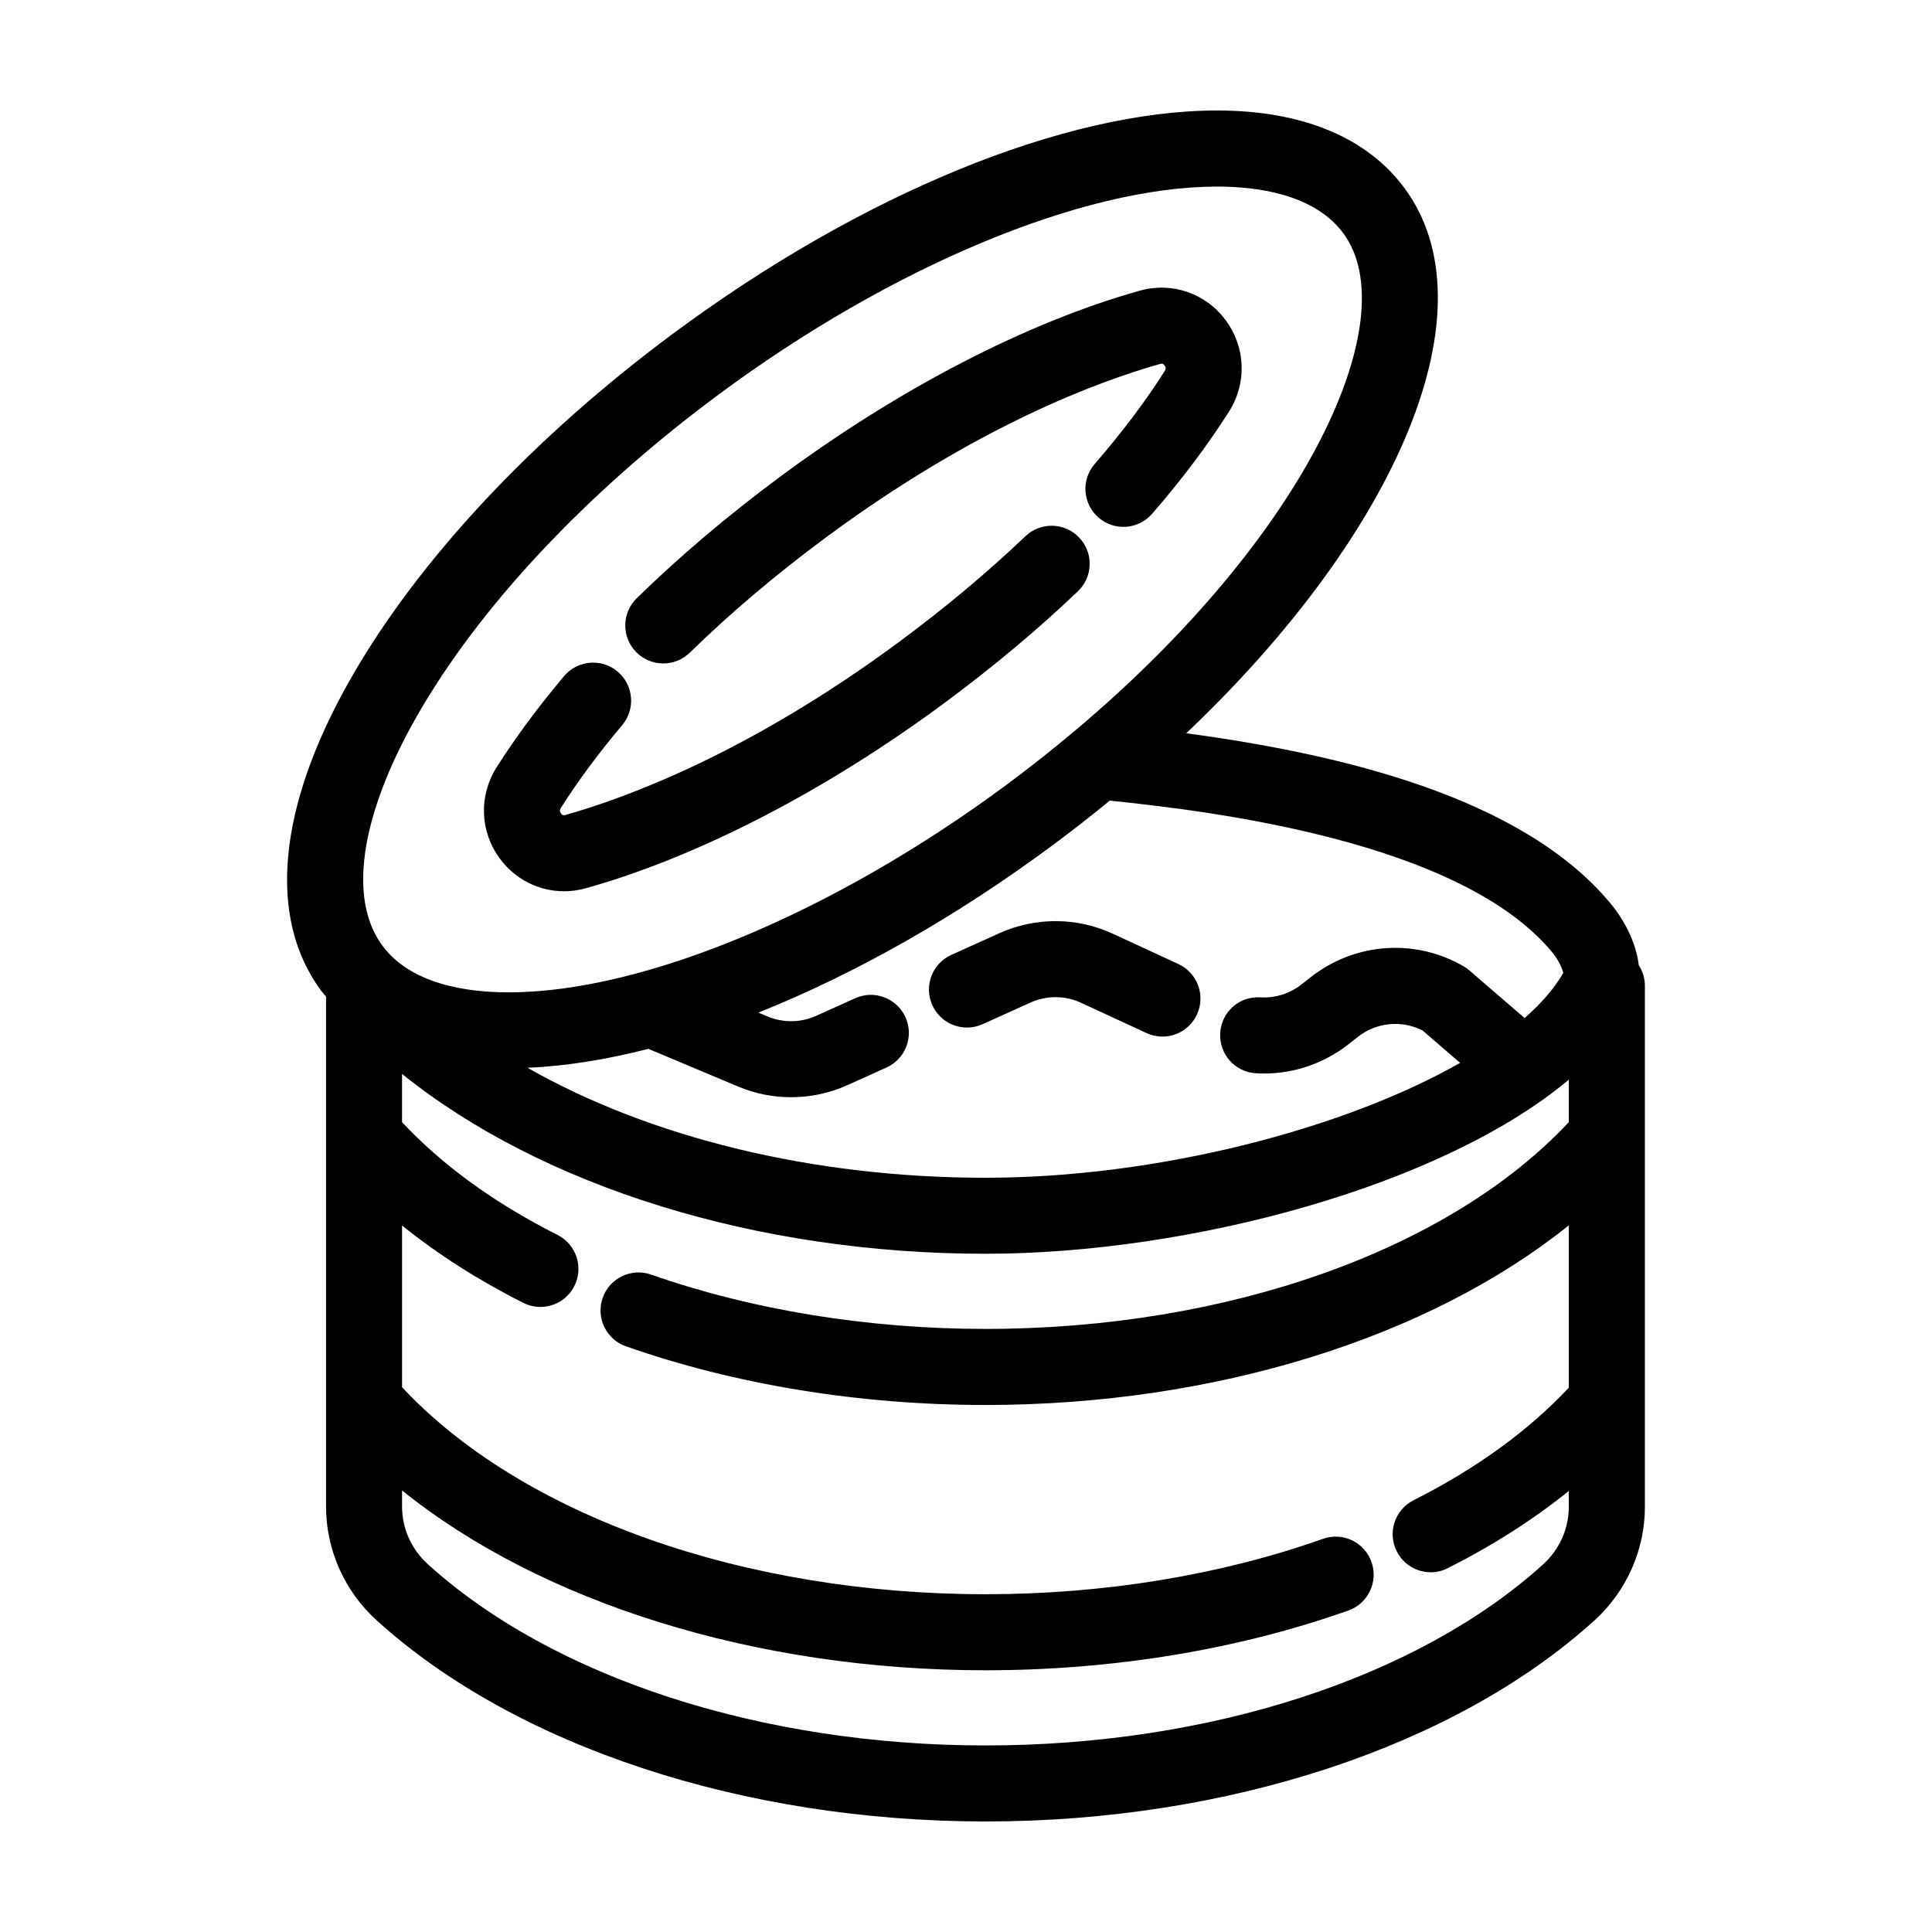
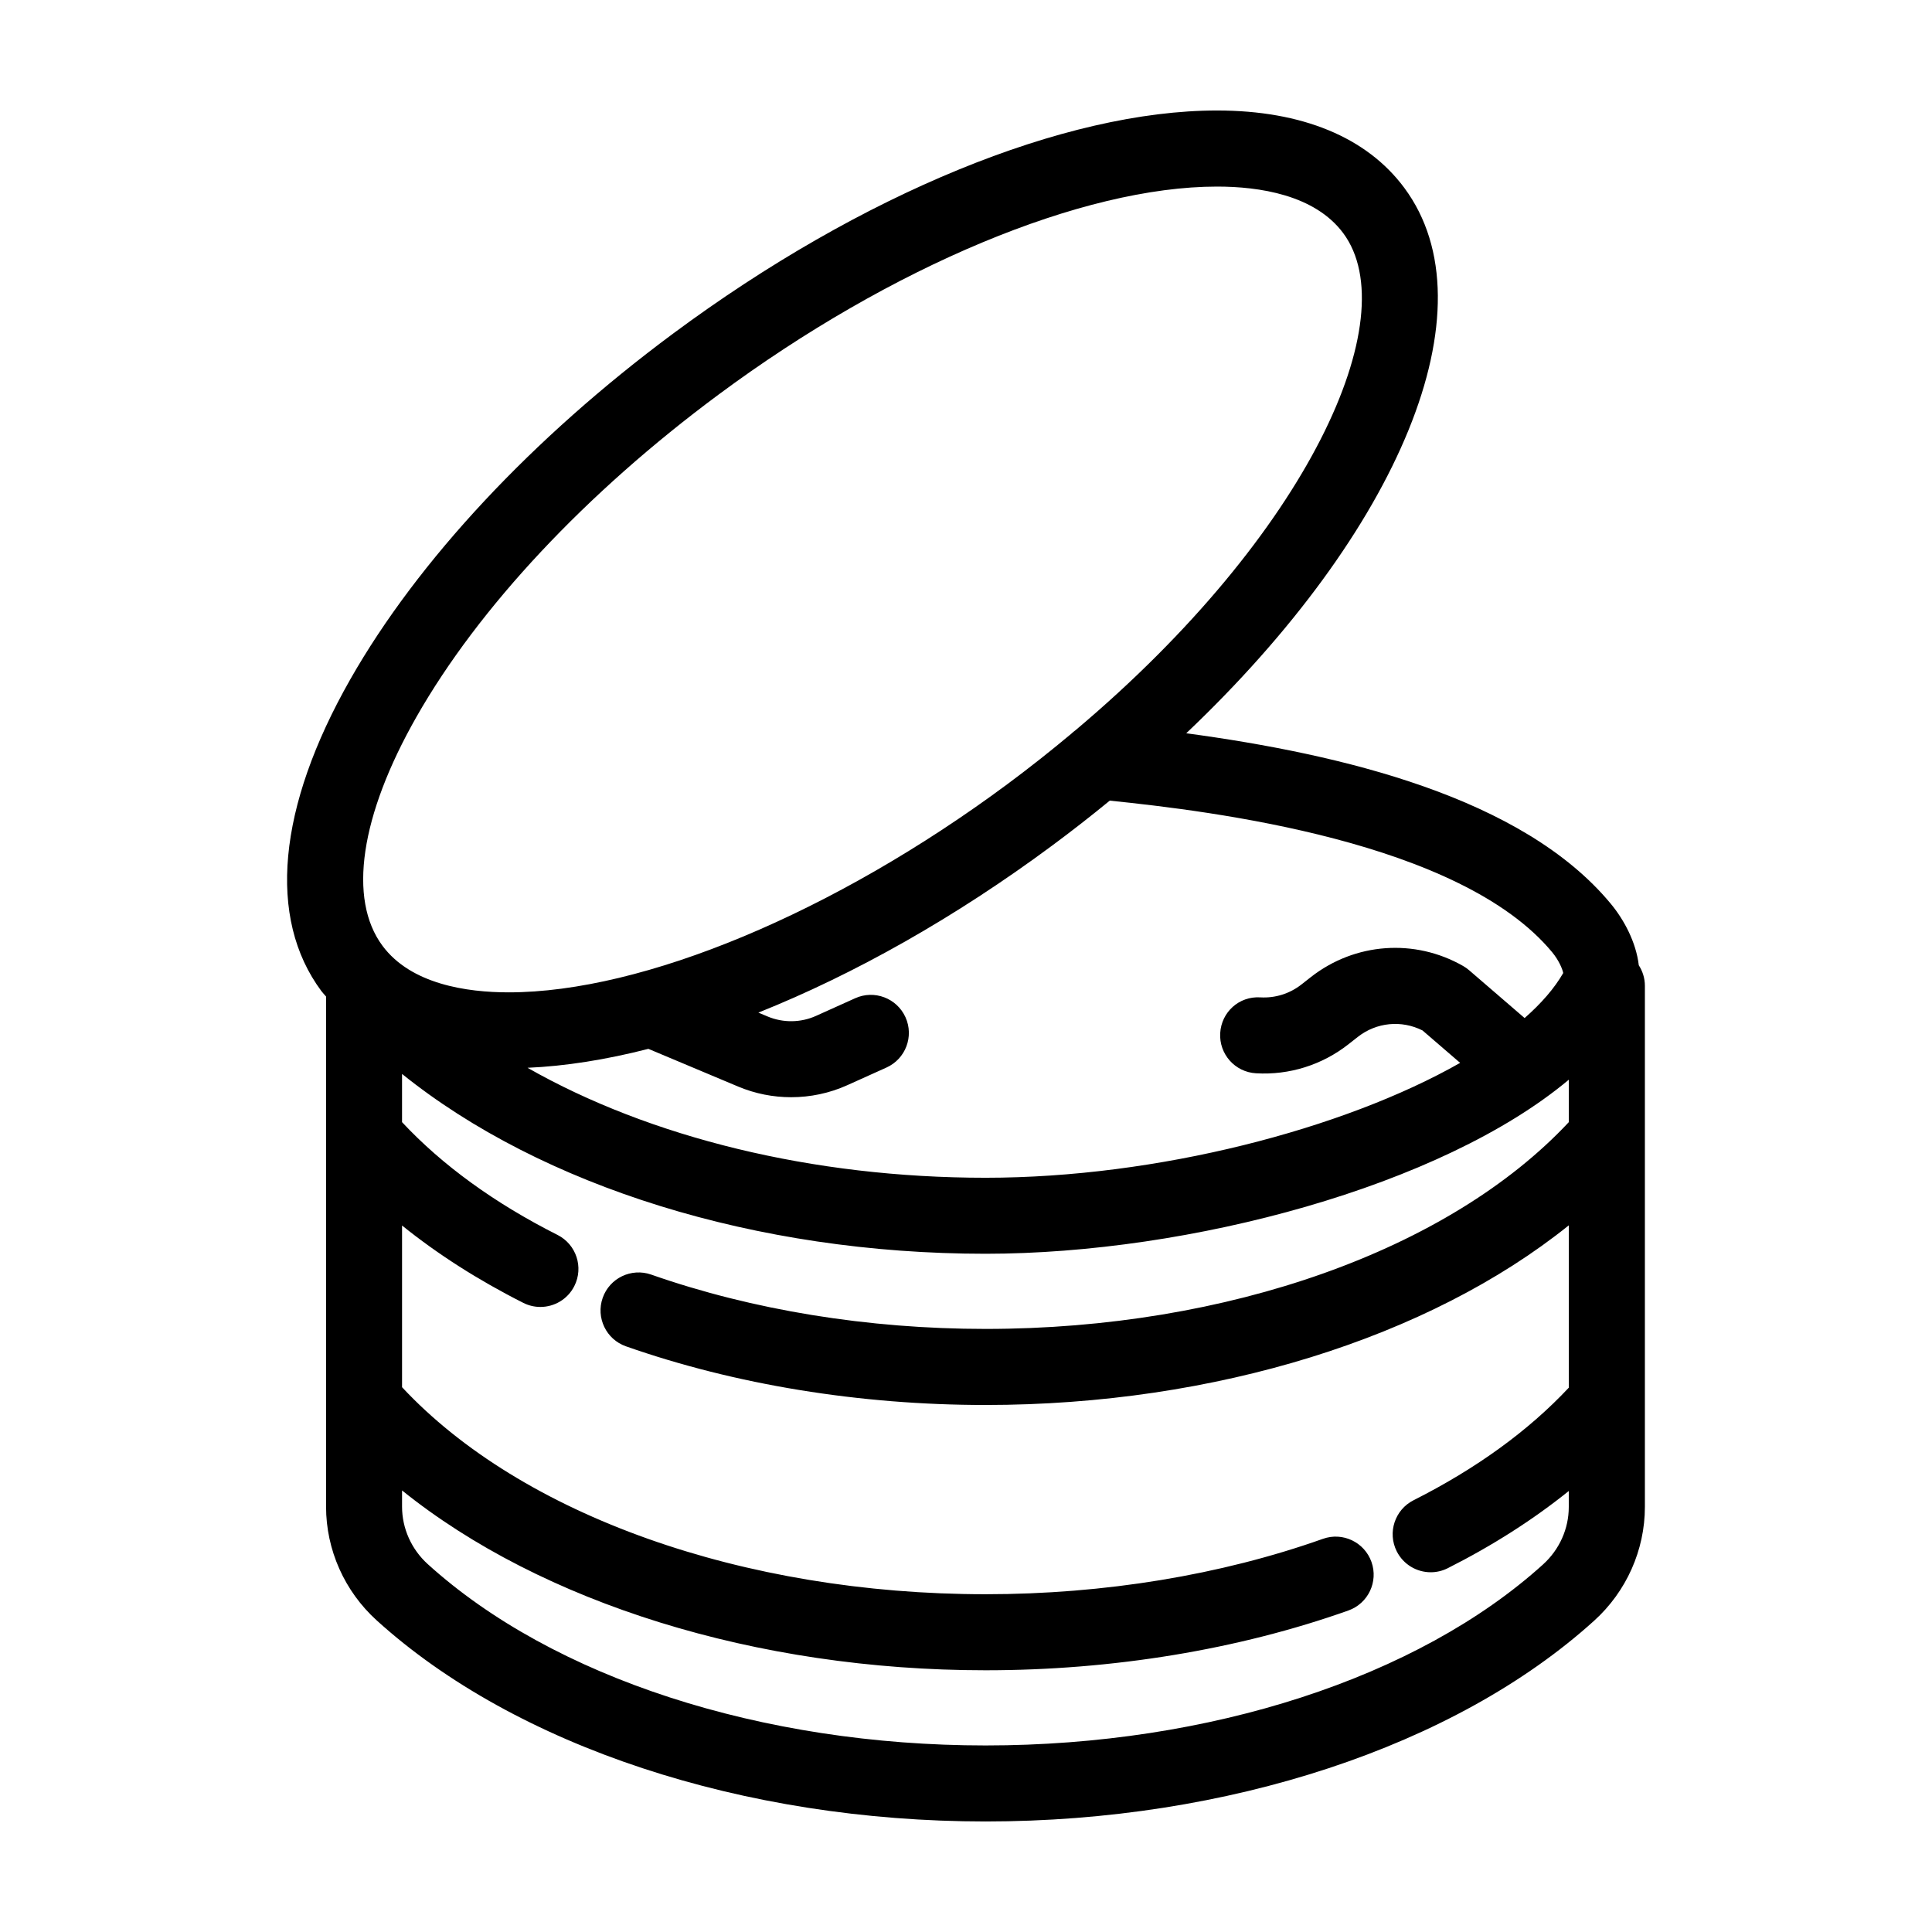
<svg xmlns="http://www.w3.org/2000/svg" fill="#000000" width="800px" height="800px" version="1.1" viewBox="144 144 512 512">
  <g>
    <path d="m230.41 408.09v135.2c0 11.422 4.891 22.406 13.422 30.133 36.809 33.367 97.129 53.285 161.36 53.285 64.184 0 124.48-19.891 161.28-53.207 8.539-7.727 13.441-18.723 13.441-30.152v-138.1c0-2.012-0.605-3.875-1.617-5.445-0.715-6.109-3.914-12.066-7.43-16.309-23.375-28.223-71.293-39.613-112.5-45.172 56.348-53.477 81.48-112.6 57.789-144.54-9.949-13.414-27.105-20.5-49.625-20.5-40.352 0-94.238 22.102-144.16 59.129-37.266 27.641-67.641 60.172-85.531 91.609-19.305 33.926-22.031 63.27-7.68 82.613 0.379 0.516 0.844 0.961 1.246 1.453zm322.54 150.48c-33.195 30.055-88.43 47.992-147.76 47.992-59.367 0-114.64-17.965-147.84-48.062-4.316-3.914-6.801-9.457-6.801-15.203v-4.312c36.996 29.766 93.773 47.656 154.63 47.656 33.715 0 66.965-5.477 96.152-15.84 5.246-1.863 7.984-7.621 6.125-12.867-1.863-5.246-7.633-8-12.867-6.125-27.051 9.602-57.969 14.68-89.41 14.68-64.258 0-123-20.969-154.63-54.863v-42.852c9.395 7.566 20.113 14.434 32.129 20.5 1.457 0.734 3.008 1.082 4.527 1.082 3.684 0 7.234-2.023 9.004-5.543 2.508-4.969 0.516-11.027-4.453-13.539-16.75-8.449-30.57-18.504-41.211-29.891v-12.777c36.996 29.766 93.773 47.656 154.63 47.656 54.055 0 120.88-17.895 154.57-46.125v11.25c-31.656 33.855-90.375 54.793-154.57 54.793-31.121 0-61.762-4.984-88.613-14.402-5.246-1.832-11.008 0.922-12.844 6.172-1.844 5.25 0.922 11.004 6.172 12.844 28.973 10.168 61.922 15.543 95.285 15.543 60.816 0 117.57-17.871 154.57-47.605v43.02c-10.641 11.367-24.434 21.402-41.141 29.832-4.961 2.508-6.961 8.57-4.453 13.539 1.773 3.512 5.32 5.543 9.004 5.543 1.527 0 3.074-0.348 4.527-1.082 11.984-6.051 22.676-12.902 32.059-20.453v4.227c0.012 5.754-2.473 11.297-6.801 15.215zm2.398-162.21c1.742 2.102 2.711 4.414 2.922 5.5-2.324 4.055-5.82 8.055-10.23 11.934l-14.723-12.688c-0.488-0.418-1.02-0.797-1.578-1.113-12.844-7.34-28.672-6.191-40.344 2.941l-2.516 1.977c-3.094 2.422-6.949 3.633-10.867 3.402-5.672-0.348-10.324 3.918-10.645 9.473-0.316 5.559 3.918 10.324 9.477 10.645 8.812 0.527 17.512-2.203 24.477-7.664l2.516-1.977c4.938-3.875 11.582-4.516 17.148-1.707l9.969 8.59c-30.91 17.582-80.367 30.445-125.76 30.445-45.883 0-88.969-10.691-121.39-29.141 10.012-0.434 20.762-2.137 32.027-5.019l23.797 9.996c4.481 1.883 9.254 2.82 14.035 2.82 5.09 0 10.176-1.062 14.883-3.188l10.379-4.676c5.074-2.289 7.332-8.254 5.043-13.324-2.293-5.078-8.273-7.332-13.332-5.043l-10.375 4.676c-4.055 1.828-8.73 1.883-12.836 0.16l-2.445-1.027c25.441-10.172 52.219-25.25 77.953-44.34 5.231-3.879 10.281-7.828 15.168-11.836 27.059 2.781 92.879 10.762 117.25 40.184zm-300.99-62.363c16.535-29.055 44.953-59.379 80.02-85.391 45.879-34.027 96.523-55.16 132.16-55.16 11.074 0 25.867 2.141 33.438 12.352 16.574 22.348-8.969 79.535-70.965 131.73-0.395 0.281-0.762 0.59-1.109 0.922-5.391 4.504-11.027 8.973-16.957 13.375-45.871 34.027-96.516 55.16-132.15 55.16-11.074 0-25.867-2.141-33.438-12.352-9.176-12.359-5.887-34.461 9.004-60.641z" />
-     <path d="m319.78 319.82c2.539 0 5.082-0.953 7.039-2.871 10.656-10.414 22.691-20.609 35.77-30.309 40.098-29.738 72.895-41.711 88.883-46.199 0.309-0.082 0.707-0.191 1.152 0.406 0.523 0.711 0.207 1.211 0.055 1.457-5.129 8.066-11.375 16.359-18.566 24.645-3.648 4.203-3.195 10.57 1.008 14.211 4.207 3.648 10.566 3.195 14.211-1.008 7.844-9.039 14.688-18.141 20.344-27.039 4.805-7.559 4.465-17.094-0.883-24.289-5.301-7.133-14.246-10.188-22.777-7.785-29.902 8.398-63.793 25.945-95.43 49.414-13.805 10.242-26.539 21.035-37.848 32.086-3.981 3.891-4.055 10.27-0.168 14.246 1.98 2.023 4.598 3.035 7.211 3.035z" />
-     <path d="m293.48 380.19c1.926 0 3.883-0.262 5.812-0.805 29.906-8.398 63.793-25.945 95.426-49.41 12.637-9.375 24.391-19.219 34.934-29.277 4.031-3.84 4.18-10.219 0.336-14.246-3.84-4.035-10.223-4.176-14.242-0.344-9.949 9.48-21.062 18.793-33.035 27.676-40.09 29.73-72.891 41.699-88.879 46.195-0.297 0.086-0.707 0.203-1.152-0.406-0.523-0.707-0.207-1.211-0.051-1.457 4.539-7.152 10.012-14.535 16.254-21.945 3.586-4.258 3.043-10.609-1.215-14.199-4.258-3.582-10.605-3.043-14.191 1.215-6.82 8.098-12.828 16.211-17.852 24.117-4.805 7.559-4.465 17.094 0.883 24.285 4.106 5.531 10.387 8.602 16.973 8.602z" />
-     <path d="m396.12 397.05c-5.078 2.289-7.336 8.254-5.047 13.324 2.277 5.074 8.246 7.344 13.324 5.043l12.73-5.738c4.258-1.918 9.125-1.895 13.355 0.066l17.348 8.027c1.371 0.629 2.812 0.934 4.227 0.934 3.805 0 7.453-2.168 9.148-5.848 2.336-5.047 0.133-11.039-4.918-13.375l-17.352-8.027c-9.539-4.41-20.504-4.469-30.102-0.145z" />
  </g>
</svg>